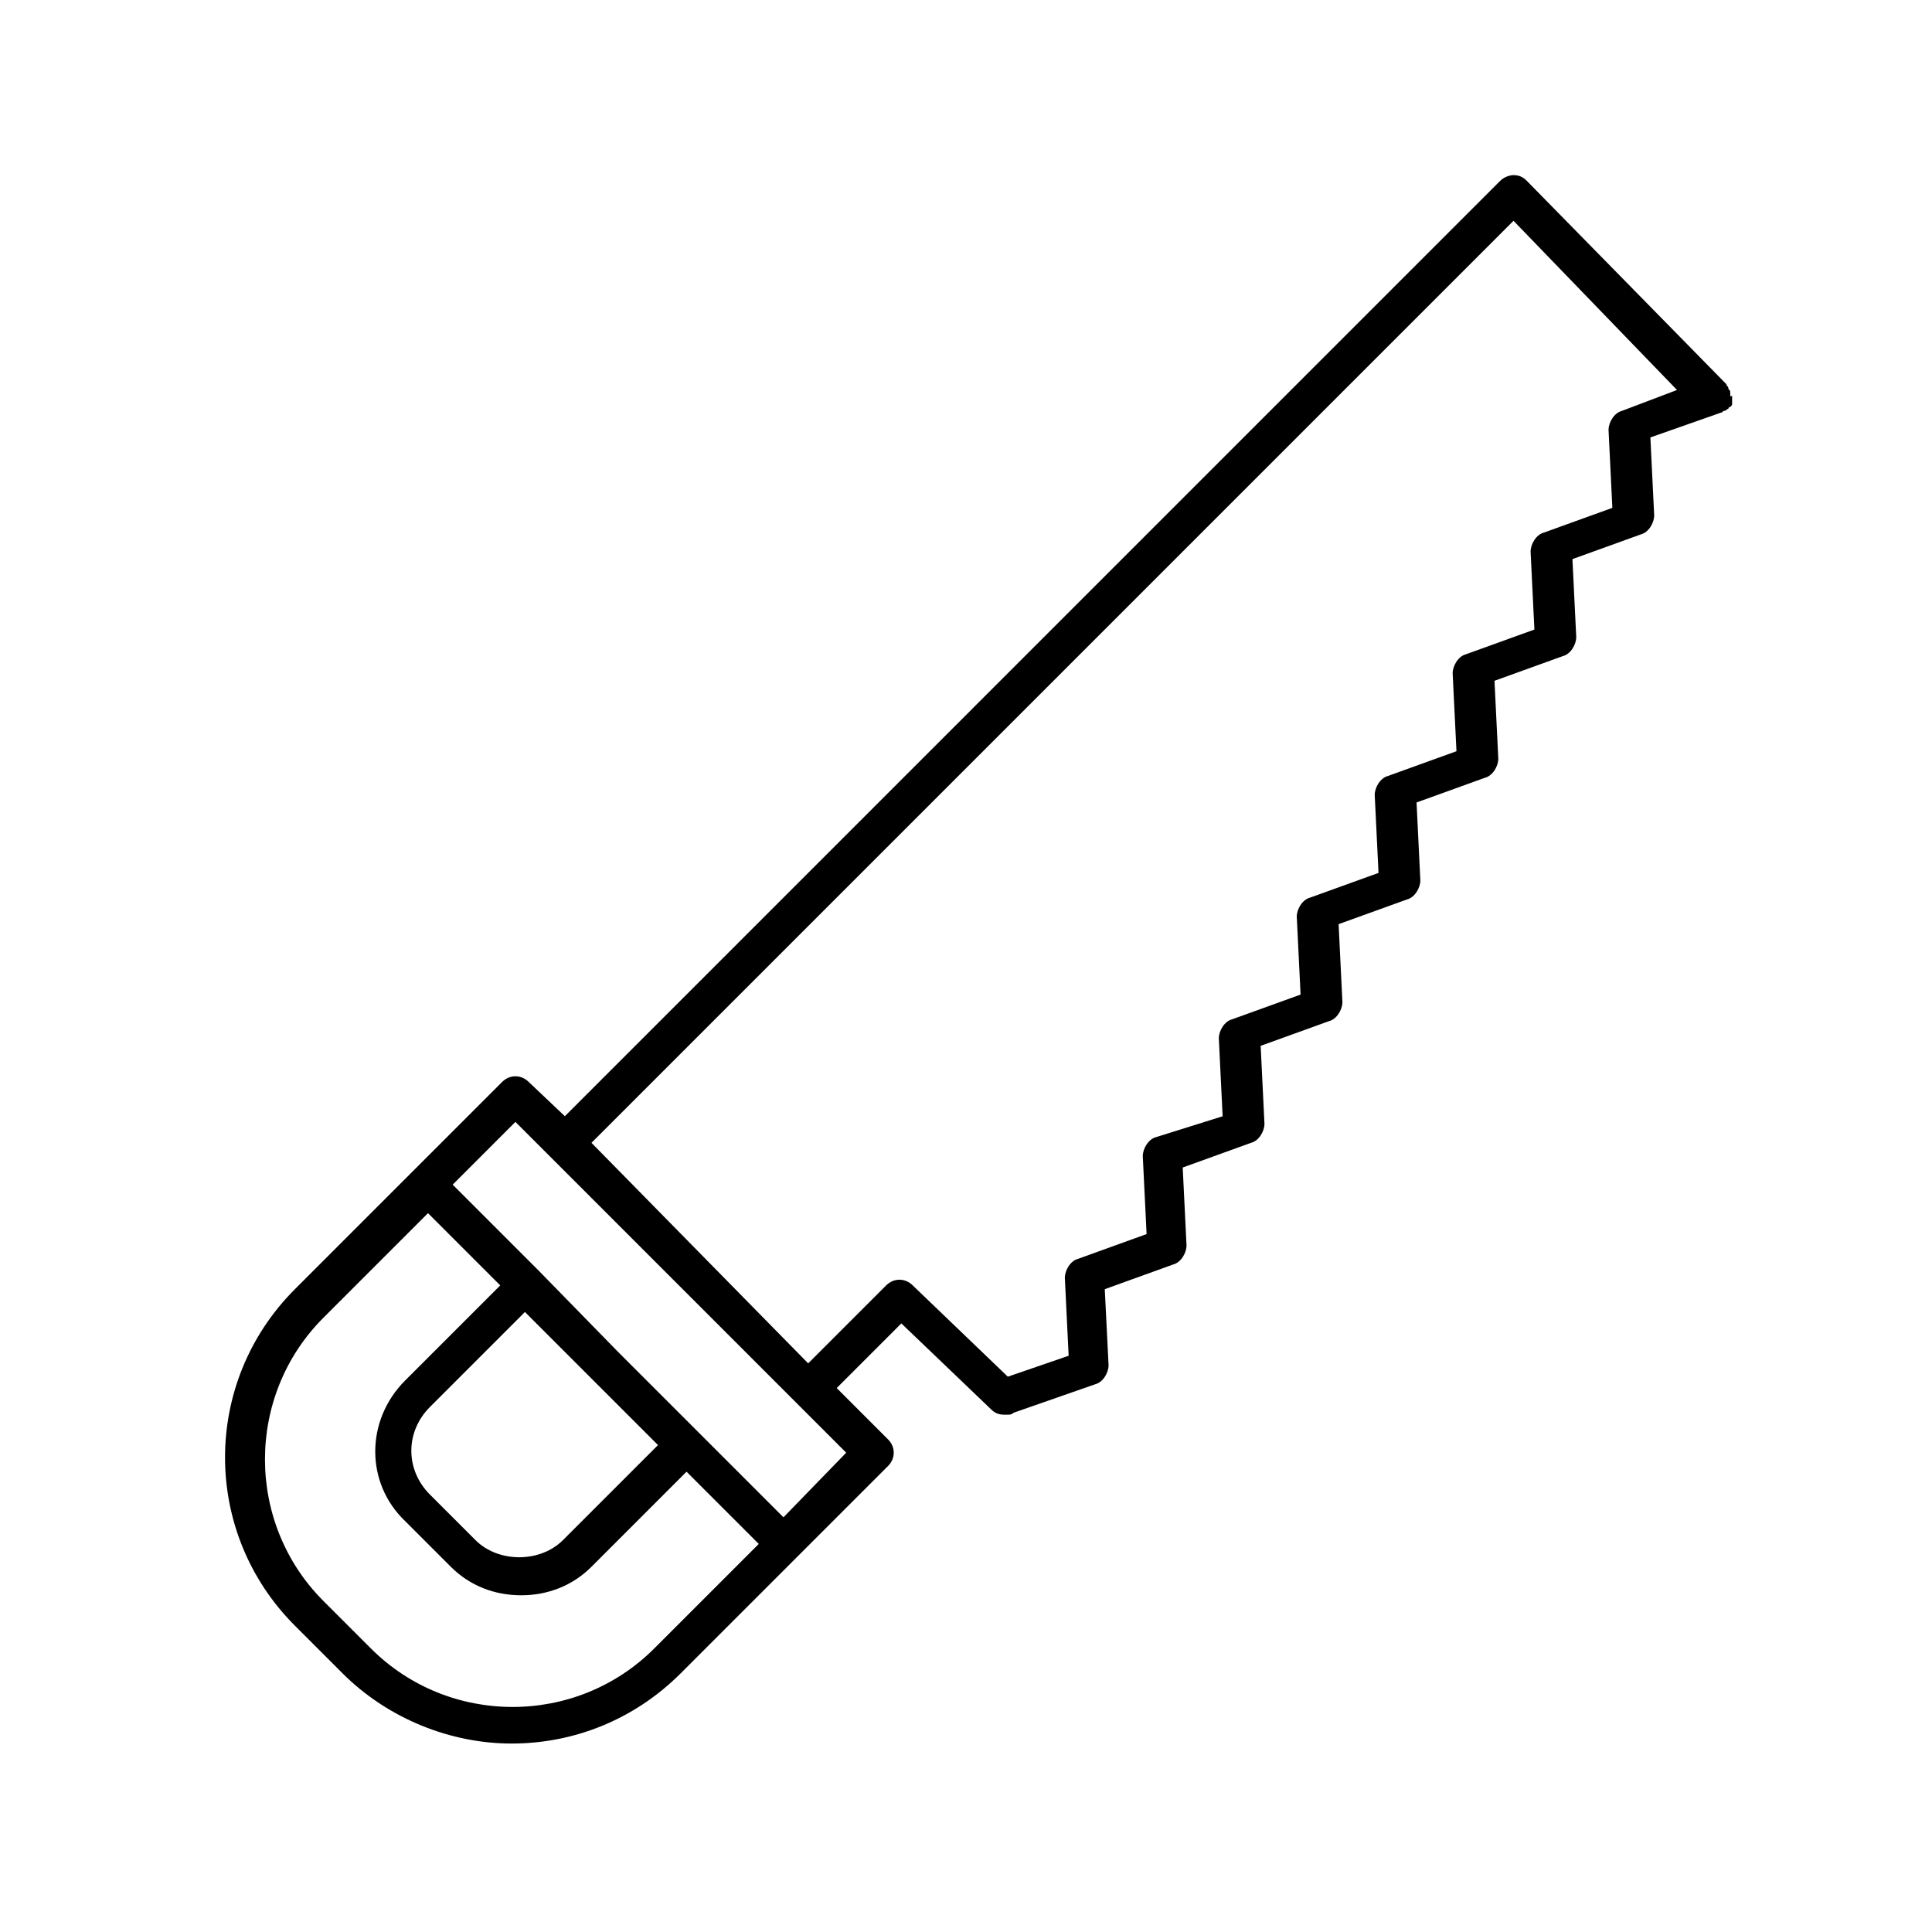
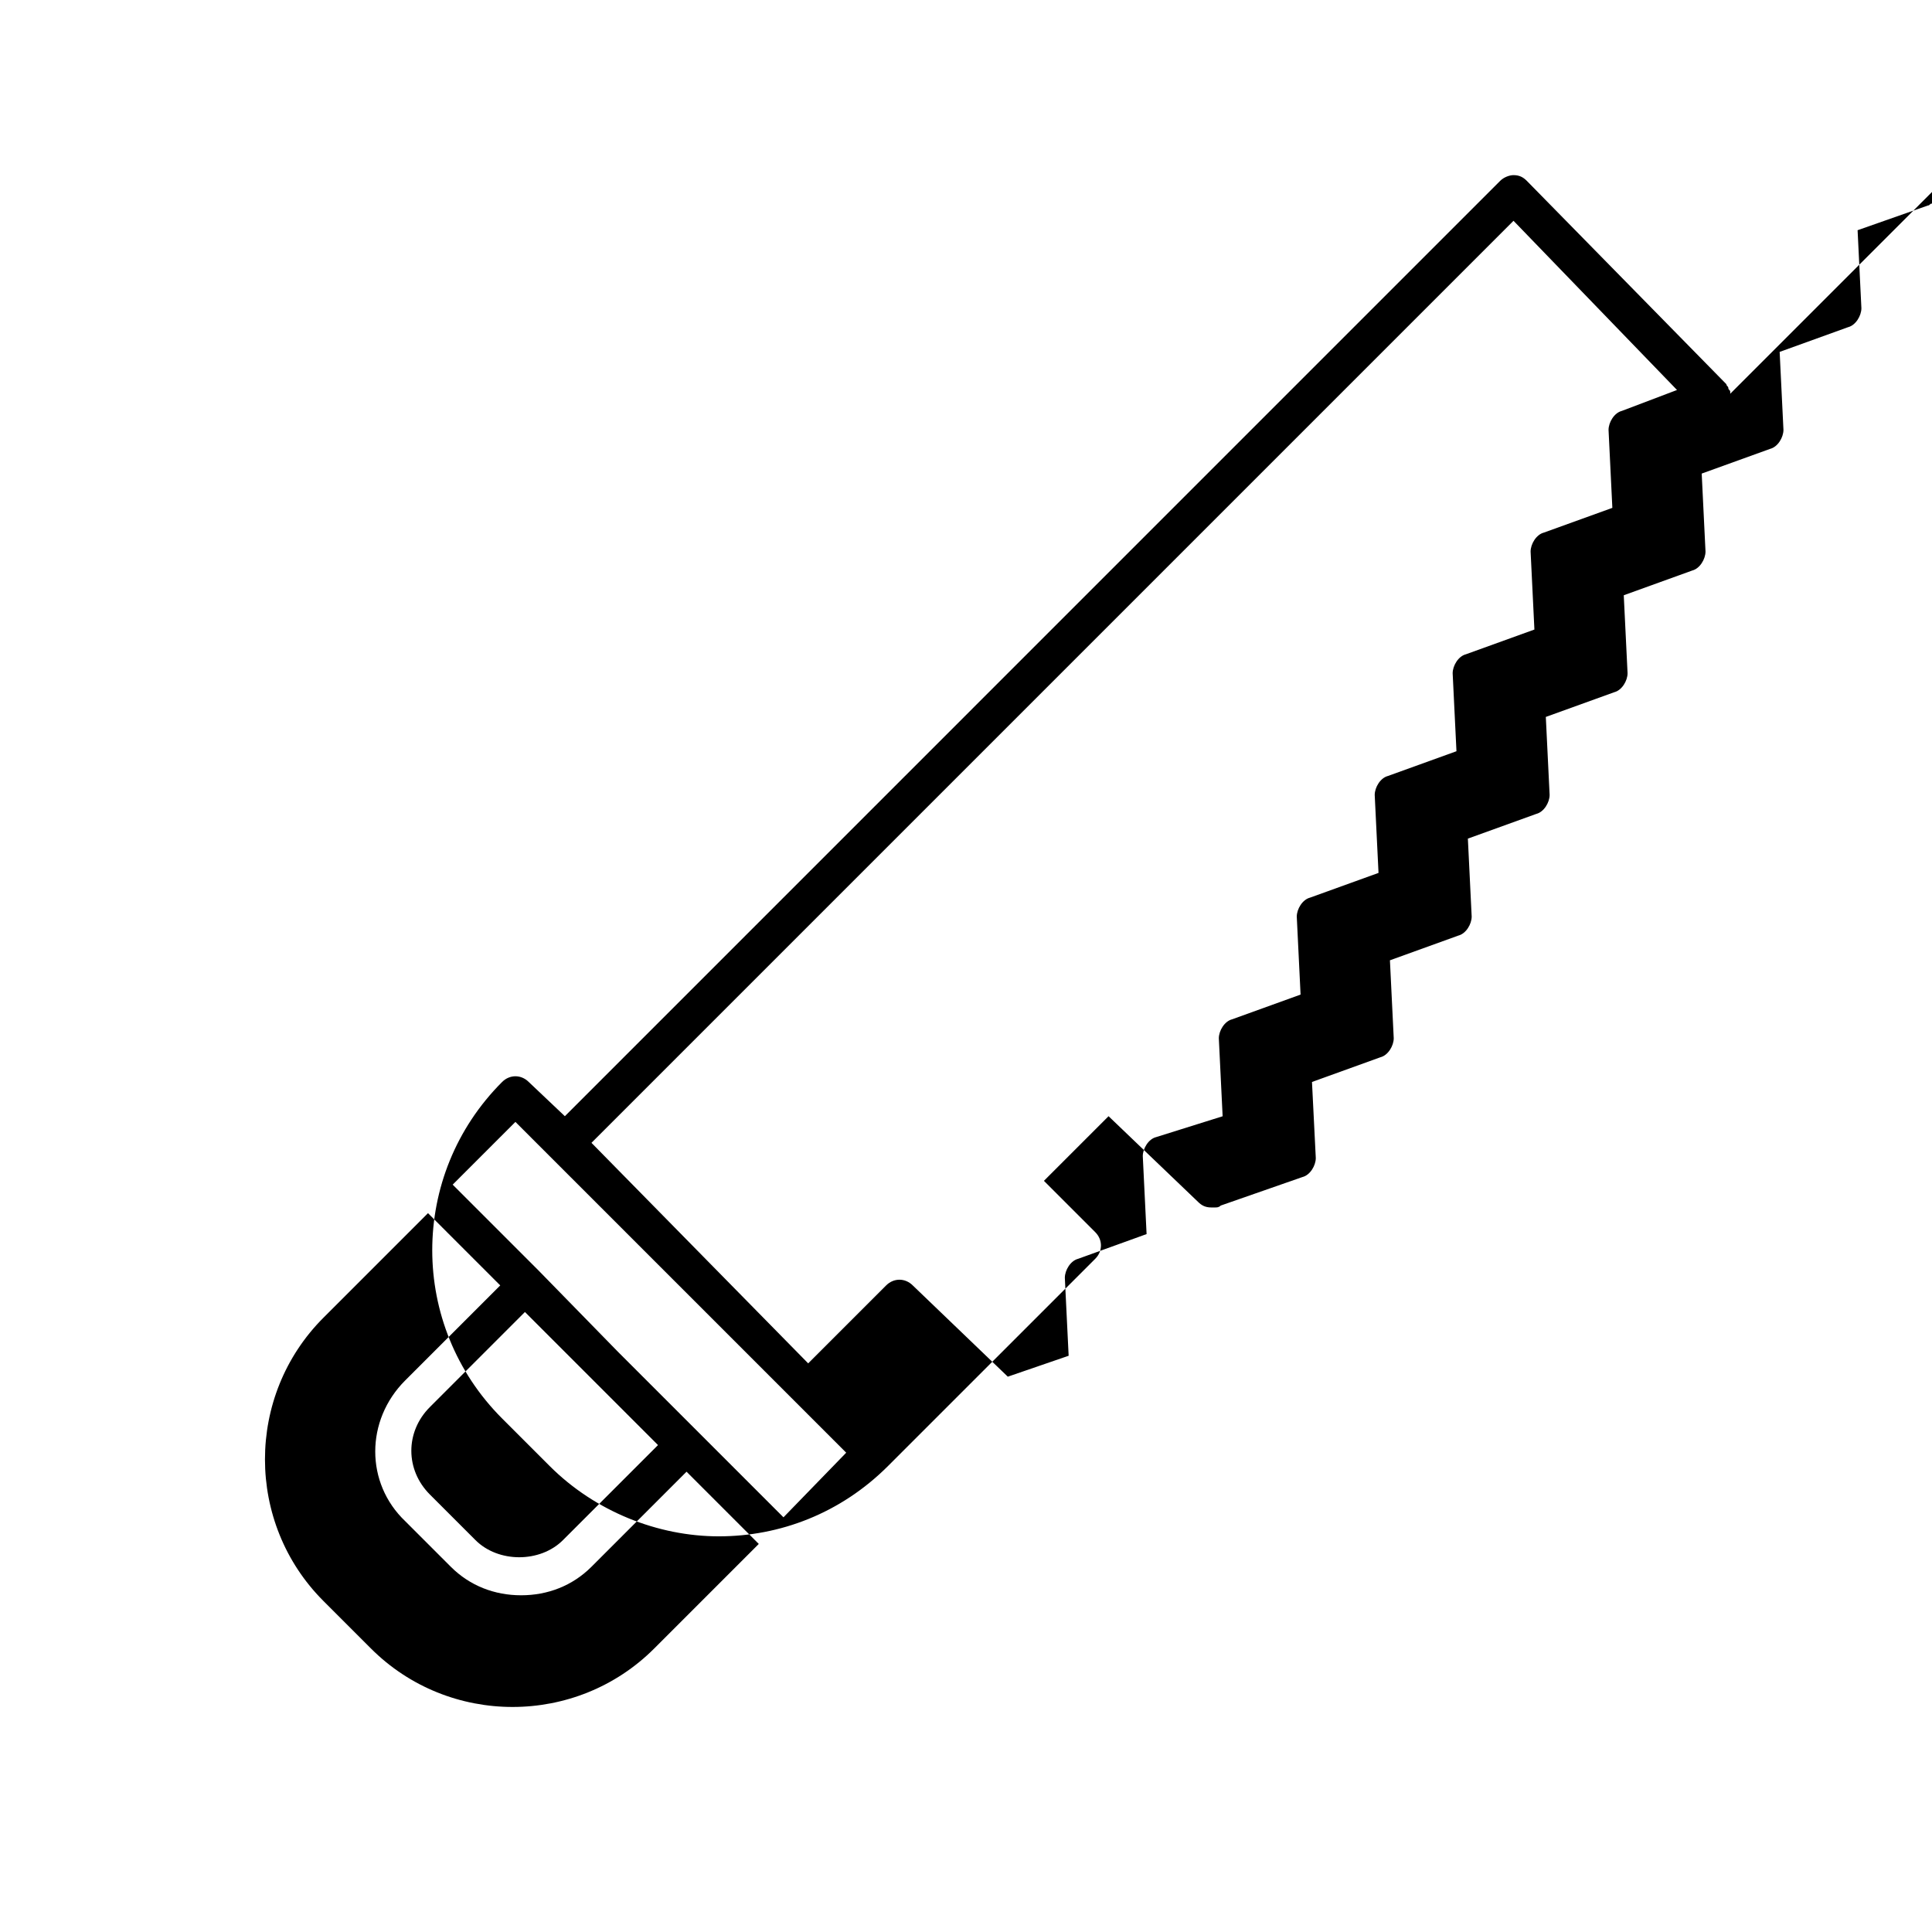
<svg xmlns="http://www.w3.org/2000/svg" fill="#000000" width="800px" height="800px" version="1.1" viewBox="144 144 512 512">
-   <path d="m602.53 248.35v-0.504c0-0.504-0.504-0.504-0.504-1.008s-0.504-0.504-0.504-1.008l-52.902-53.906c-1.008-1.008-2.016-1.512-3.527-1.512-1.008 0-2.519 0.504-3.527 1.512l-247.87 247.88-9.574-9.07c-2.016-2.016-5.039-2.016-7.055 0l-54.914 54.914c-24.688 24.688-24.688 64.488 0 89.176l12.594 12.594c12.09 12.09 28.719 18.641 44.84 18.641 16.121 0 32.242-6.047 44.84-18.641l54.914-54.914c2.016-2.016 2.016-5.039 0-7.055l-13.602-13.602 17.129-17.129 23.68 22.672c1.008 1.008 2.016 1.512 3.527 1.512h0.504 0.504c0.504 0 1.008 0 1.512-0.504l21.664-7.559c2.016-0.504 3.527-3.023 3.527-5.039l-1.008-20.152 18.137-6.551c2.016-0.504 3.527-3.023 3.527-5.039l-1.008-20.656 18.137-6.551c2.016-0.504 3.527-3.023 3.527-5.039l-1.008-20.656 18.137-6.551c2.016-0.504 3.527-3.023 3.527-5.039l-1.008-20.656 18.137-6.551c2.016-0.504 3.527-3.023 3.527-5.039l-1.008-20.656 18.137-6.551c2.016-0.504 3.527-3.023 3.527-5.039l-1.008-20.656 18.137-6.551c2.016-0.504 3.527-3.023 3.527-5.039l-1.008-20.656 18.137-6.551c2.016-0.504 3.527-3.023 3.527-5.039l-1.008-20.656 18.641-6.551c0.504 0 0.504-0.504 1.008-0.504 0.504 0 0.504-0.504 1.008-0.504 0 0 0-0.504 0.504-0.504 0.504-0.504 0.504-0.504 0.504-1.008v-1.008-1.008c-0.504 0.523-0.504 0.02-0.504-0.484zm-284.15 278.61-25.191 25.191c-6.047 6.047-17.129 6.047-23.176 0l-12.09-12.09c-6.551-6.551-6.551-16.625 0-23.176l25.191-25.191zm-1.008 53.91c-20.656 20.656-54.41 20.656-75.066 0l-12.594-12.594c-20.656-20.656-20.656-54.41 0-75.066l27.711-27.711 19.145 19.145-25.191 25.191c-10.578 10.578-10.578 27.207 0 37.281l12.09 12.09c5.039 5.039 11.586 7.559 18.641 7.559s13.602-2.519 18.641-7.559l25.191-25.191 19.145 19.145zm34.258-34.766-43.832-43.832-21.16-21.66-22.672-22.672 16.625-16.625 87.664 87.664zm222.18-293.21c-2.016 0.504-3.527 3.023-3.527 5.039l1.008 20.656-18.137 6.551c-2.016 0.504-3.527 3.023-3.527 5.039l1.008 20.656-18.137 6.551c-2.016 0.504-3.527 3.023-3.527 5.039l1.008 20.656-18.137 6.551c-2.016 0.504-3.527 3.023-3.527 5.039l1.008 20.656-18.137 6.551c-2.016 0.504-3.527 3.023-3.527 5.039l1.008 20.656-18.137 6.551c-2.016 0.504-3.527 3.023-3.527 5.039l1.008 20.656-17.633 5.527c-2.016 0.504-3.527 3.023-3.527 5.039l1.008 20.656-18.137 6.551c-2.016 0.504-3.527 3.023-3.527 5.039l1.008 20.656-16.121 5.543-25.191-24.184c-2.016-2.016-5.039-2.016-7.055 0l-20.656 20.656-57.434-58.445 244.35-244.35 43.328 44.84z" />
+   <path d="m602.53 248.35v-0.504c0-0.504-0.504-0.504-0.504-1.008s-0.504-0.504-0.504-1.008l-52.902-53.906c-1.008-1.008-2.016-1.512-3.527-1.512-1.008 0-2.519 0.504-3.527 1.512l-247.87 247.88-9.574-9.07c-2.016-2.016-5.039-2.016-7.055 0c-24.688 24.688-24.688 64.488 0 89.176l12.594 12.594c12.09 12.09 28.719 18.641 44.84 18.641 16.121 0 32.242-6.047 44.84-18.641l54.914-54.914c2.016-2.016 2.016-5.039 0-7.055l-13.602-13.602 17.129-17.129 23.68 22.672c1.008 1.008 2.016 1.512 3.527 1.512h0.504 0.504c0.504 0 1.008 0 1.512-0.504l21.664-7.559c2.016-0.504 3.527-3.023 3.527-5.039l-1.008-20.152 18.137-6.551c2.016-0.504 3.527-3.023 3.527-5.039l-1.008-20.656 18.137-6.551c2.016-0.504 3.527-3.023 3.527-5.039l-1.008-20.656 18.137-6.551c2.016-0.504 3.527-3.023 3.527-5.039l-1.008-20.656 18.137-6.551c2.016-0.504 3.527-3.023 3.527-5.039l-1.008-20.656 18.137-6.551c2.016-0.504 3.527-3.023 3.527-5.039l-1.008-20.656 18.137-6.551c2.016-0.504 3.527-3.023 3.527-5.039l-1.008-20.656 18.137-6.551c2.016-0.504 3.527-3.023 3.527-5.039l-1.008-20.656 18.641-6.551c0.504 0 0.504-0.504 1.008-0.504 0.504 0 0.504-0.504 1.008-0.504 0 0 0-0.504 0.504-0.504 0.504-0.504 0.504-0.504 0.504-1.008v-1.008-1.008c-0.504 0.523-0.504 0.02-0.504-0.484zm-284.15 278.61-25.191 25.191c-6.047 6.047-17.129 6.047-23.176 0l-12.09-12.09c-6.551-6.551-6.551-16.625 0-23.176l25.191-25.191zm-1.008 53.91c-20.656 20.656-54.41 20.656-75.066 0l-12.594-12.594c-20.656-20.656-20.656-54.41 0-75.066l27.711-27.711 19.145 19.145-25.191 25.191c-10.578 10.578-10.578 27.207 0 37.281l12.09 12.09c5.039 5.039 11.586 7.559 18.641 7.559s13.602-2.519 18.641-7.559l25.191-25.191 19.145 19.145zm34.258-34.766-43.832-43.832-21.16-21.66-22.672-22.672 16.625-16.625 87.664 87.664zm222.18-293.21c-2.016 0.504-3.527 3.023-3.527 5.039l1.008 20.656-18.137 6.551c-2.016 0.504-3.527 3.023-3.527 5.039l1.008 20.656-18.137 6.551c-2.016 0.504-3.527 3.023-3.527 5.039l1.008 20.656-18.137 6.551c-2.016 0.504-3.527 3.023-3.527 5.039l1.008 20.656-18.137 6.551c-2.016 0.504-3.527 3.023-3.527 5.039l1.008 20.656-18.137 6.551c-2.016 0.504-3.527 3.023-3.527 5.039l1.008 20.656-17.633 5.527c-2.016 0.504-3.527 3.023-3.527 5.039l1.008 20.656-18.137 6.551c-2.016 0.504-3.527 3.023-3.527 5.039l1.008 20.656-16.121 5.543-25.191-24.184c-2.016-2.016-5.039-2.016-7.055 0l-20.656 20.656-57.434-58.445 244.35-244.35 43.328 44.84z" />
</svg>